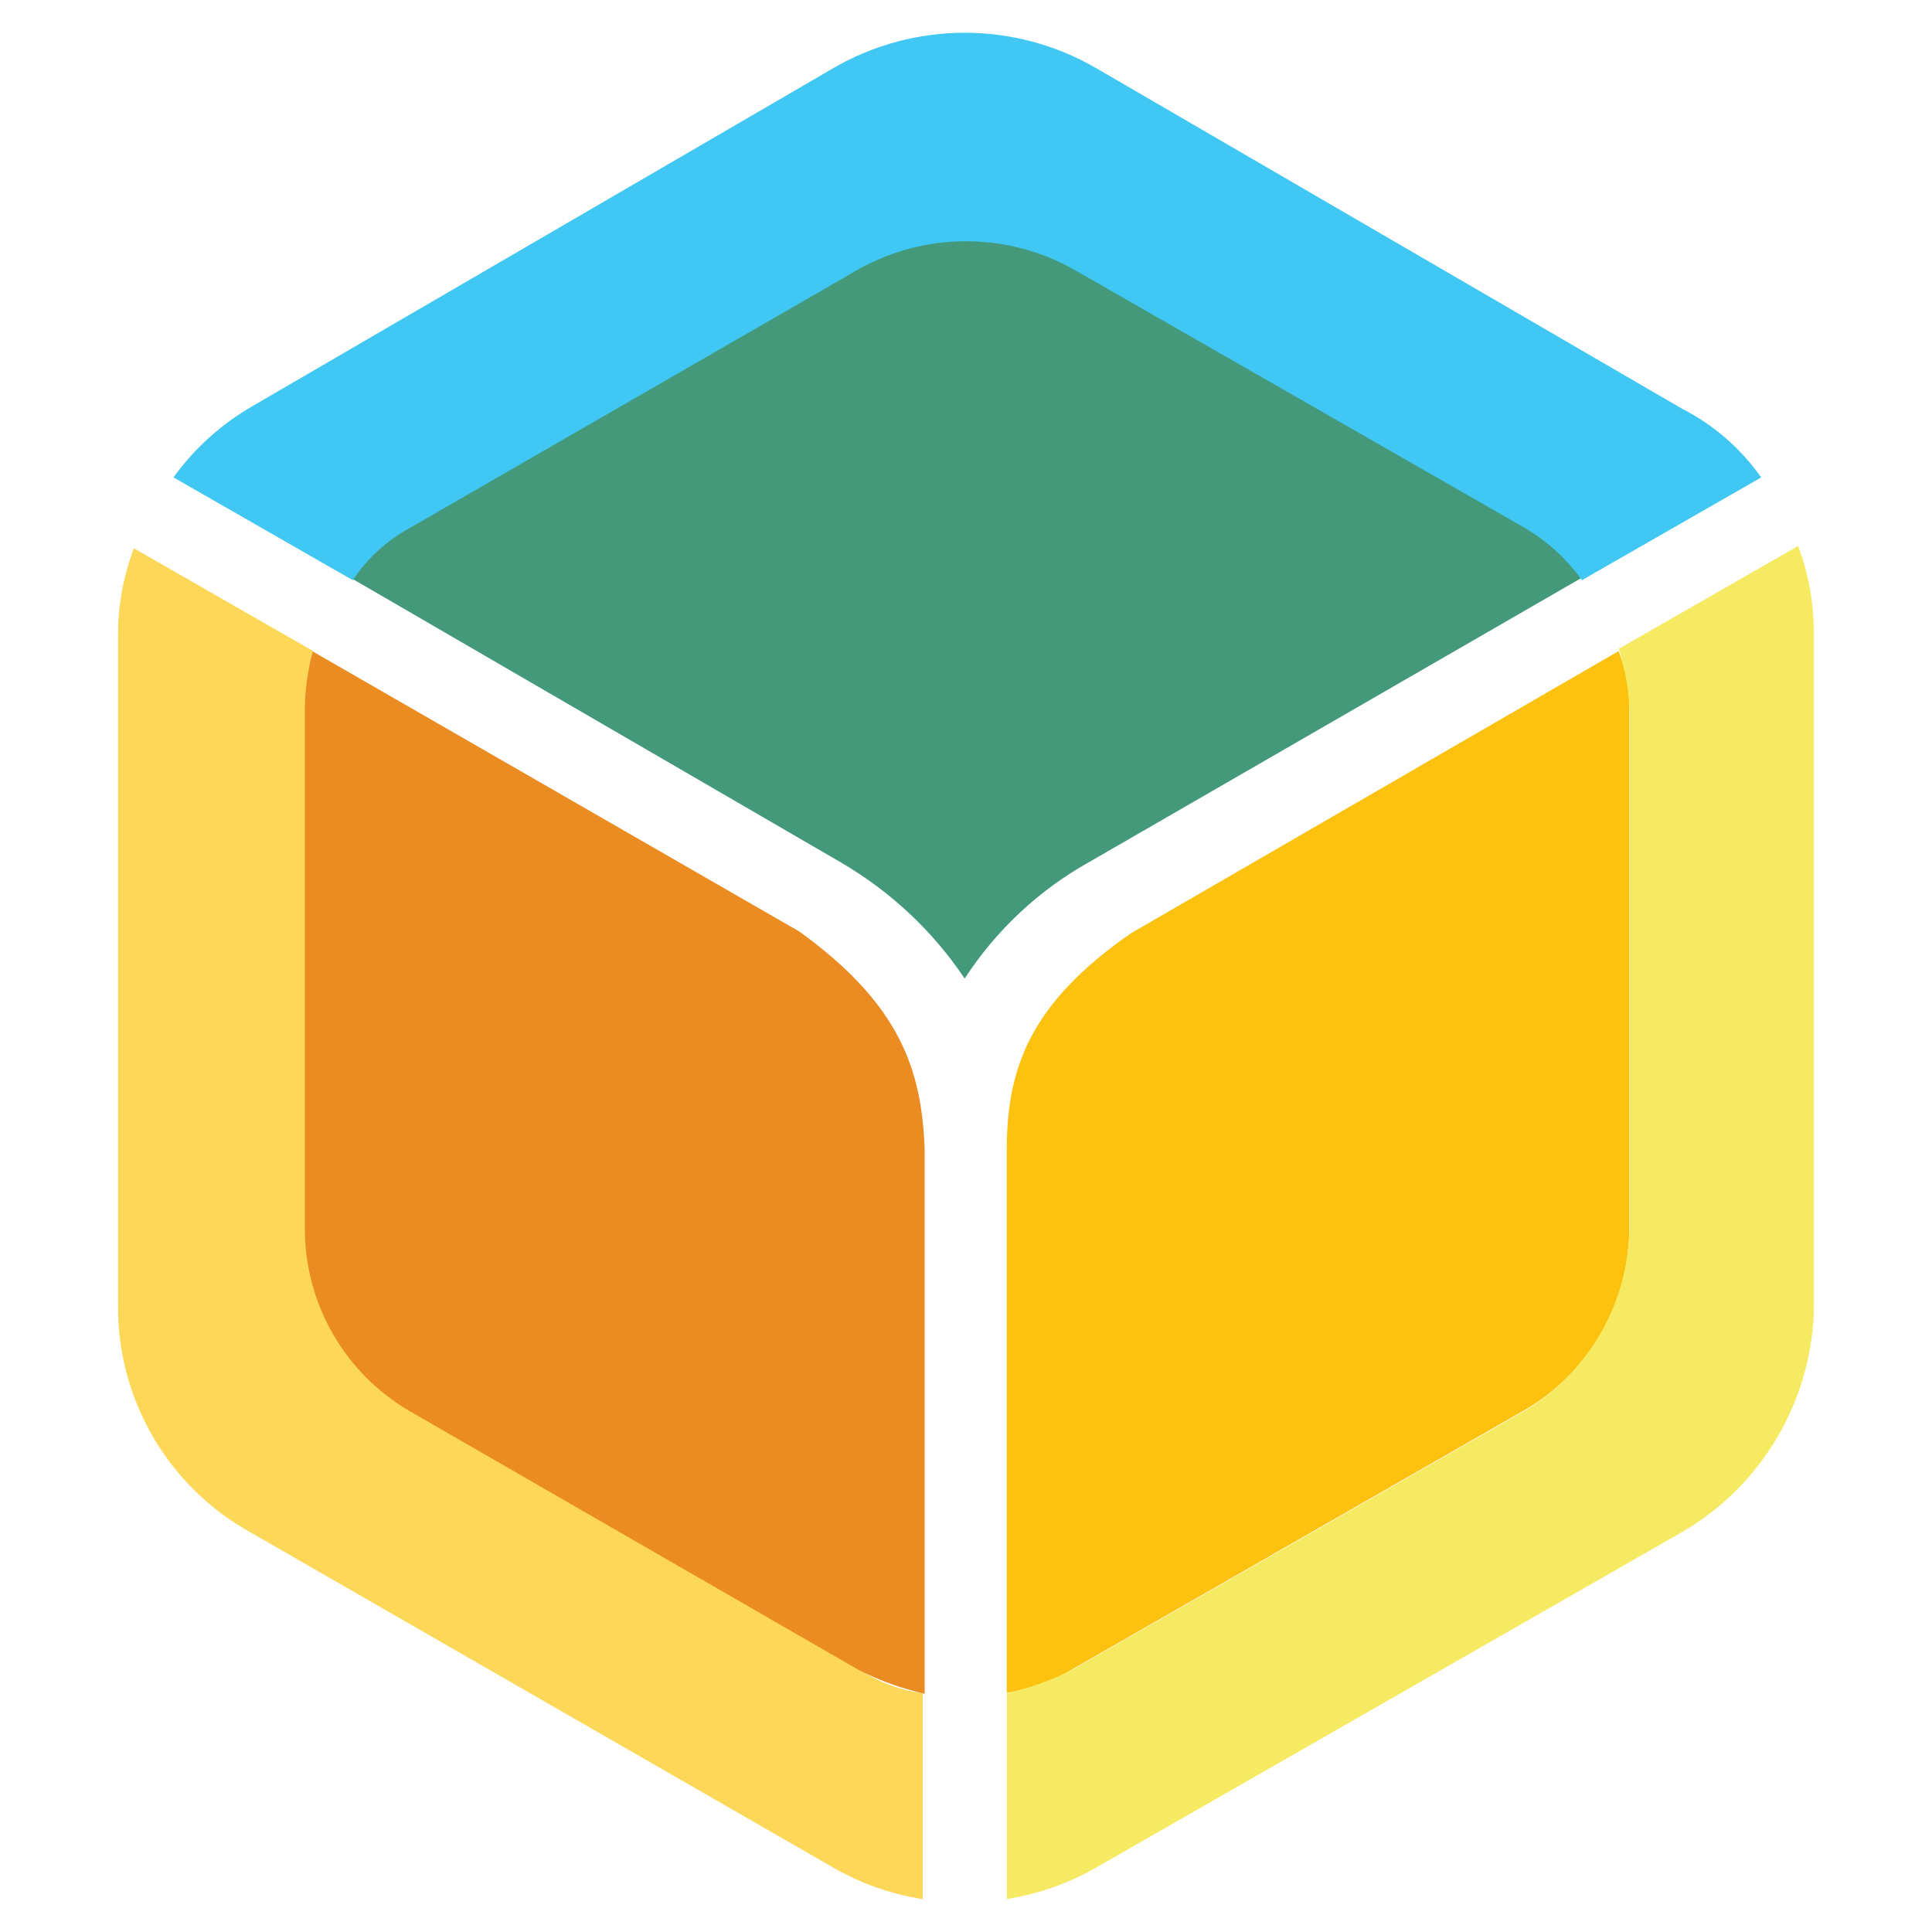
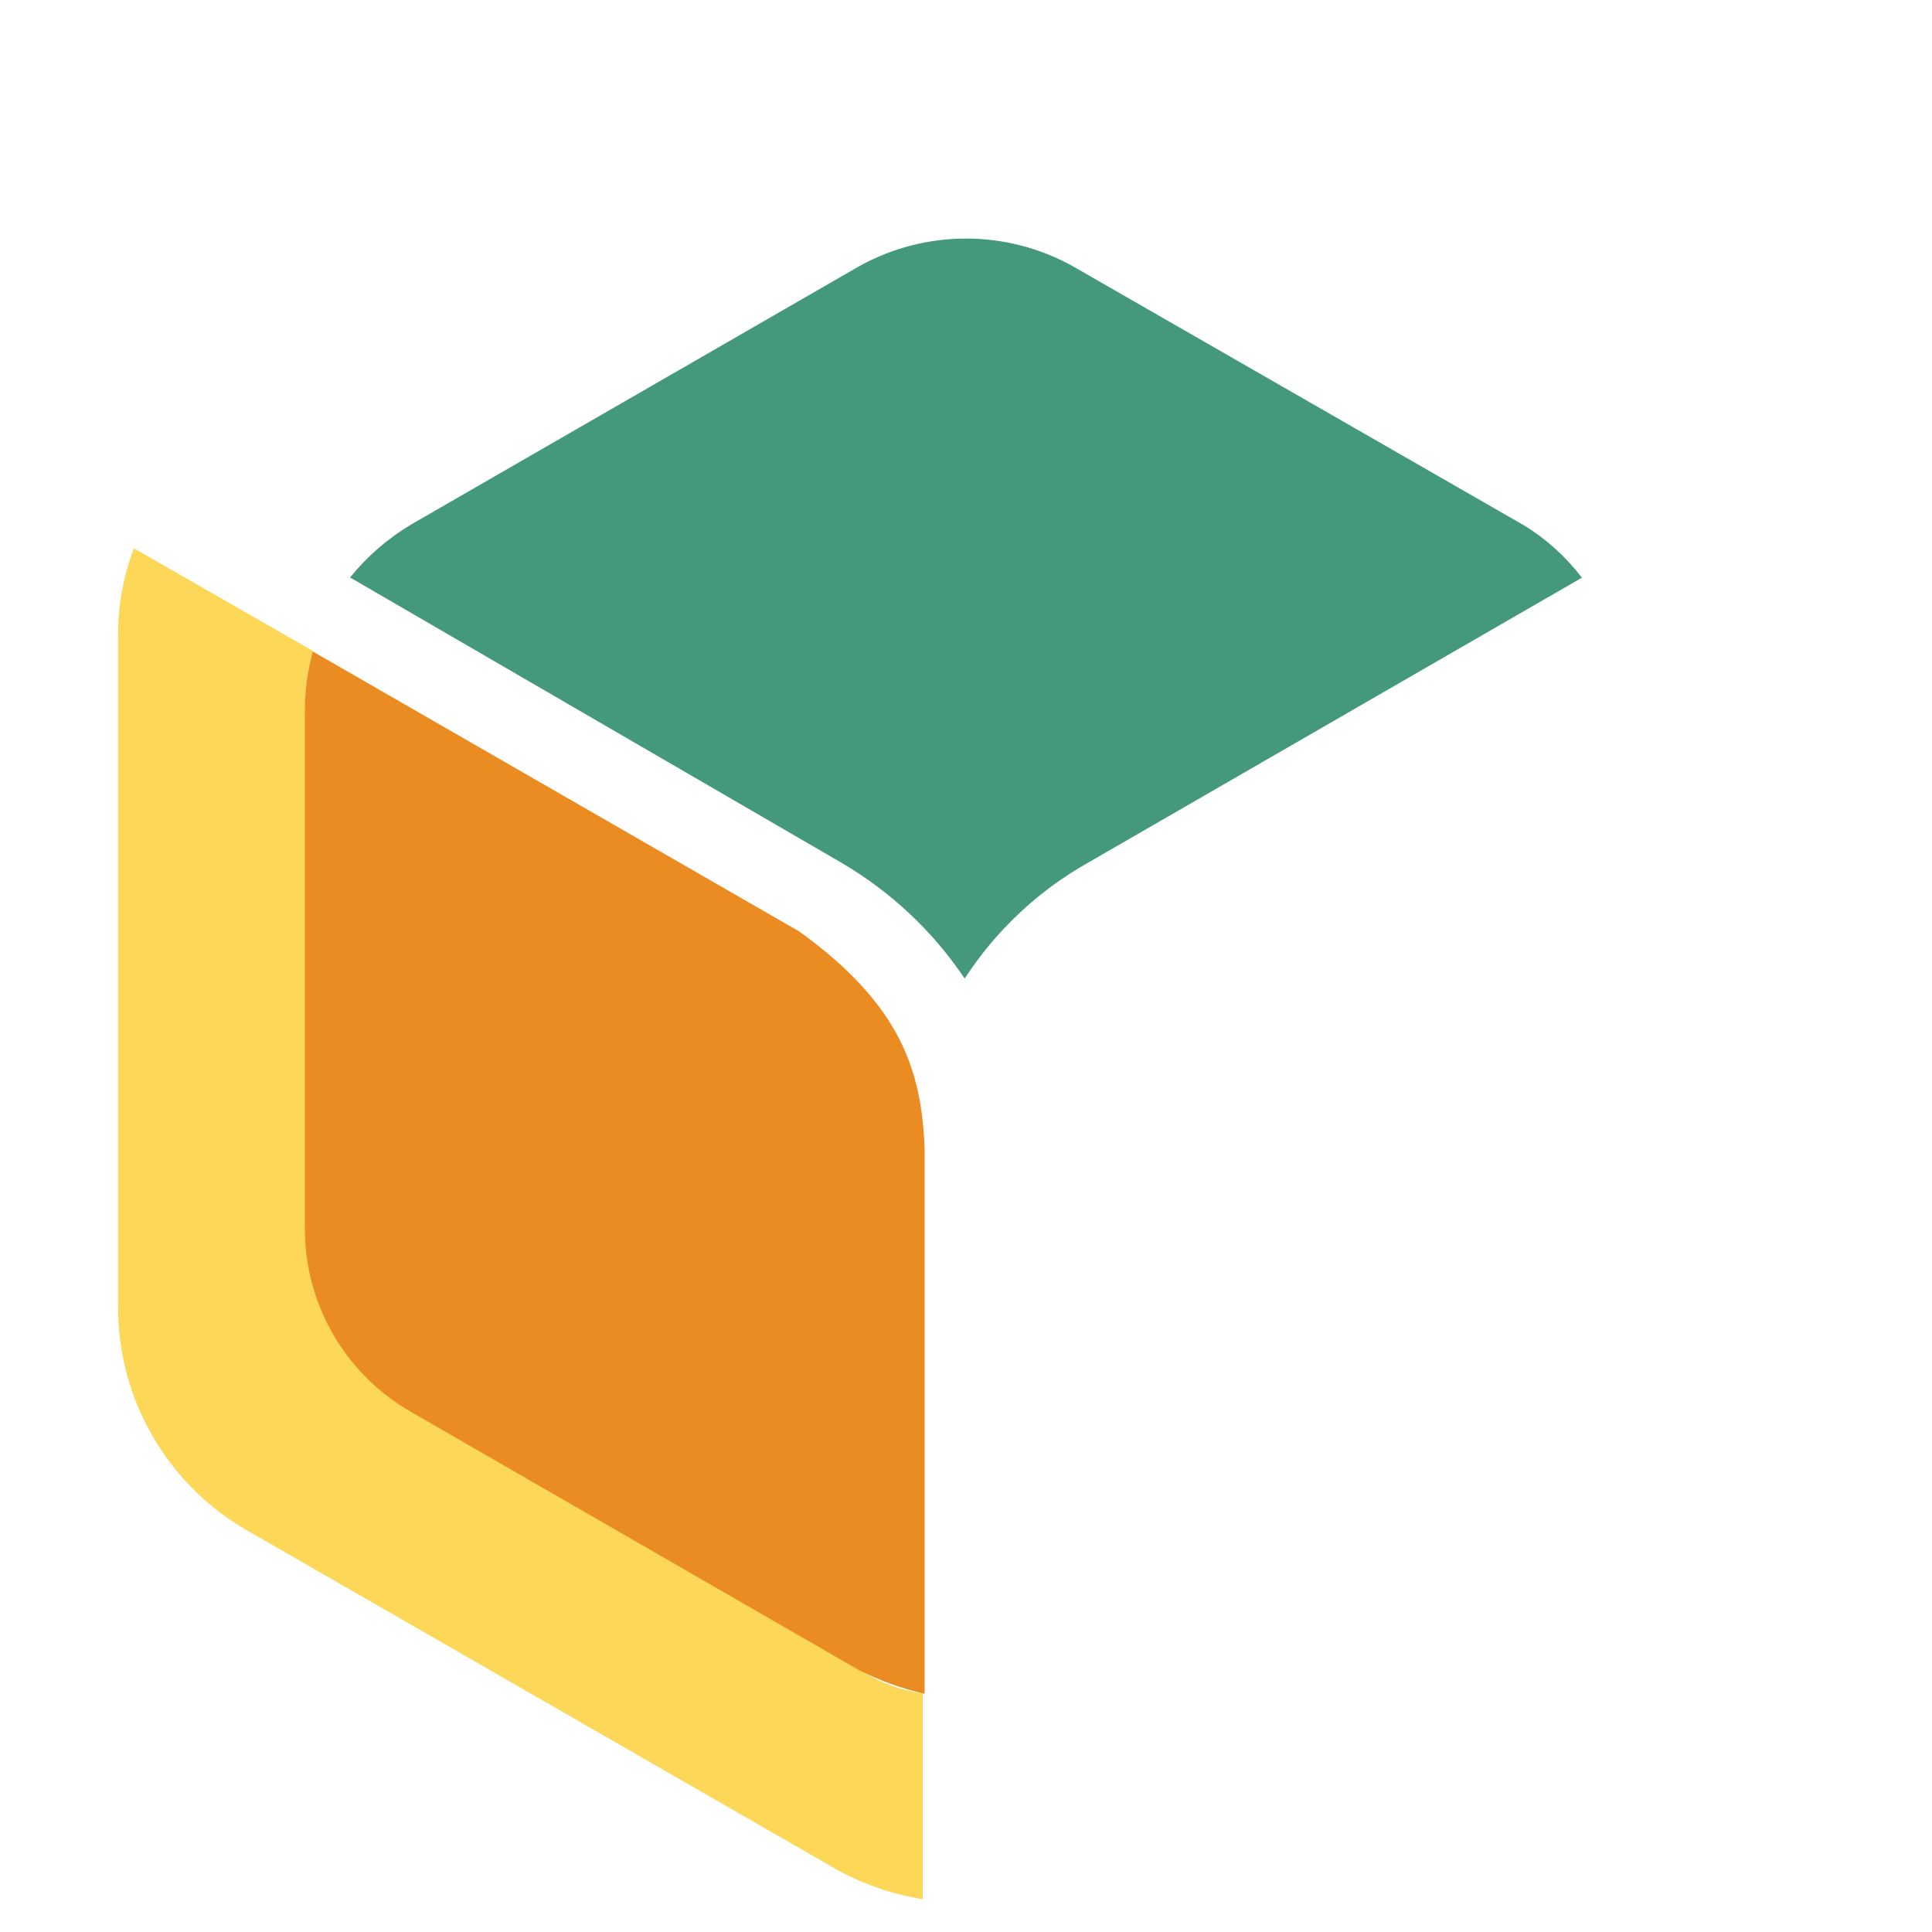
<svg xmlns="http://www.w3.org/2000/svg" version="1.1" id="Layer_1" x="0px" y="0px" viewBox="0 0 1000 1000" style="enable-background:new 0 0 1000 1000;" xml:space="preserve">
  <style type="text/css">
	.st0{fill:#FDC110;}
	.st1{fill:#F5EA61;}
	.st2{fill:#439979;}
	.st3{fill:#40C7F3;}
	.st4{fill:#FDD757;}
	.st5{fill:#EB8C23;}
</style>
  <g>
-     <path class="st0" d="M521.1,595v281.2c12-2,23.6-6,34.1-12.3l233.5-133.8c34.1-19.6,55-56.2,54.6-95.6V368.4   c0.3-10.7-1.6-21.4-5.5-31.4L585.3,483.1C532.1,520,521.2,554.1,521.1,595L521.1,595z" />
-     <path class="st1" d="M930.7,282.6l-92.8,53.2c3.2,10.2,5.1,20.7,5.5,31.4v267.6c-0.2,39.2-20.9,75.5-54.6,95.6L555.3,864.1   c-10.8,5.5-22.3,9.6-34.1,12.3v106.5c16.3-2.6,32.1-8.1,46.4-16.4L870.6,793c42.3-24.6,68.3-69.8,68.3-118.8V327.6   C938.8,312.2,936.1,297,930.7,282.6z" />
    <path class="st2" d="M499.3,506.5c16.2-24.9,38.2-45.6,64.1-60.1L818.8,299c-8.3-10.8-18.5-20.1-30.2-27.2l-233.3-134   c-34.4-19.1-76.2-19.1-110.6,0L212.6,271.6c-12,7.2-22.6,16.4-31.4,27.3l253.9,147.4C460.8,461.3,482.8,481.8,499.3,506.5   L499.3,506.5z" />
-     <path class="st3" d="M212.6,273l232.1-133.8c34.4-19.1,76.2-19.1,110.6,0L788.8,273c11.8,6.9,22.1,16.2,30,27.3l92.8-53.2   c-10.6-15-24.6-27.2-40.9-35.5L567.6,35.4c-42.2-24.6-94.3-24.6-136.5,0L130.7,210.2c-16.1,9.3-30,21.8-40.9,36.9l92.8,53.2   C190.2,288.9,200.5,279.5,212.6,273L212.6,273z" />
    <path class="st4" d="M444.7,864.1L212.6,730.3c-34.1-19.6-55-56.2-54.6-95.6V367.2c-0.1-10.2,1.3-20.4,4.1-30.2l-92.8-53.2   c-5.3,14-8.1,28.8-8.2,43.7v348.1c-0.4,48.7,25.8,93.7,68.3,117.4l301.8,173.6c14.3,8.3,30.1,13.8,46.4,16.4V876.5   c-11.7-1.7-22.9-5.8-32.7-12.3L444.7,864.1z" />
    <path class="st5" d="M413.3,481.9L161.9,337.2c-2.7,9.8-4.1,19.9-4.1,30.2v267.6c-0.4,39.4,20.5,75.9,54.6,95.6l232.1,133.8   c10.8,5.5,22.3,9.6,34.1,12.3V595c-1.5-40.9-12.3-75.1-65.5-113.3L413.3,481.9z" />
  </g>
</svg>